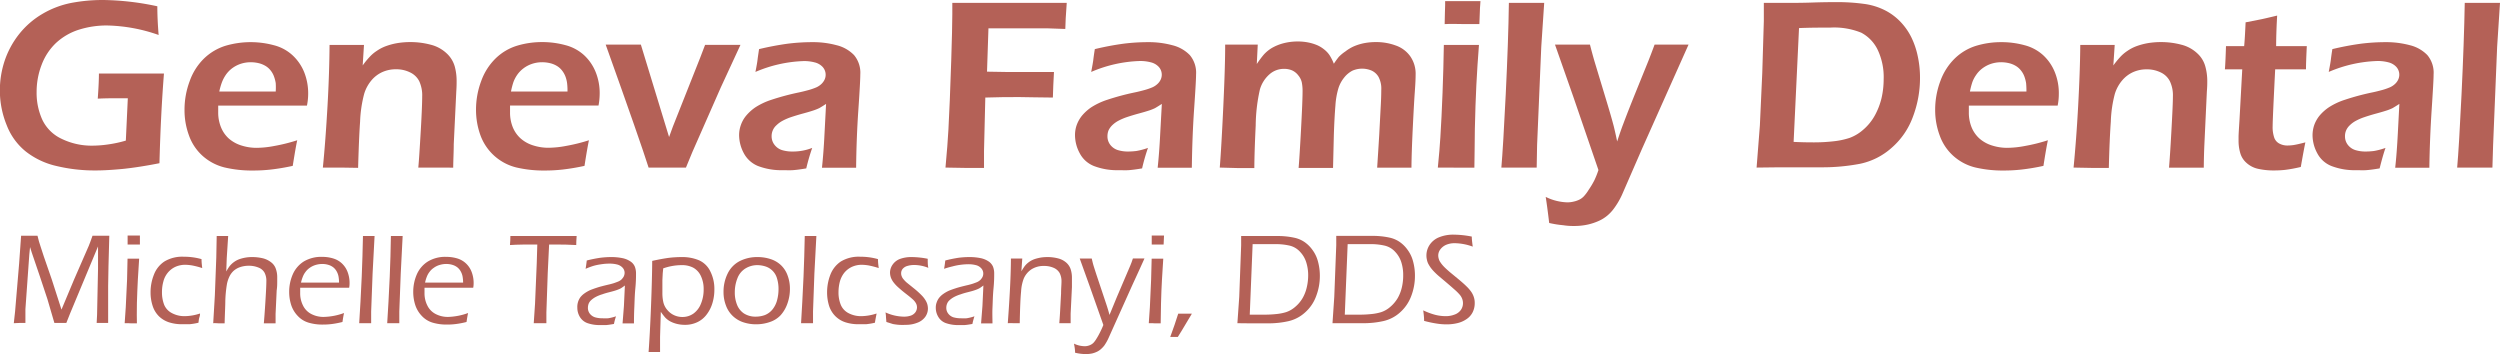
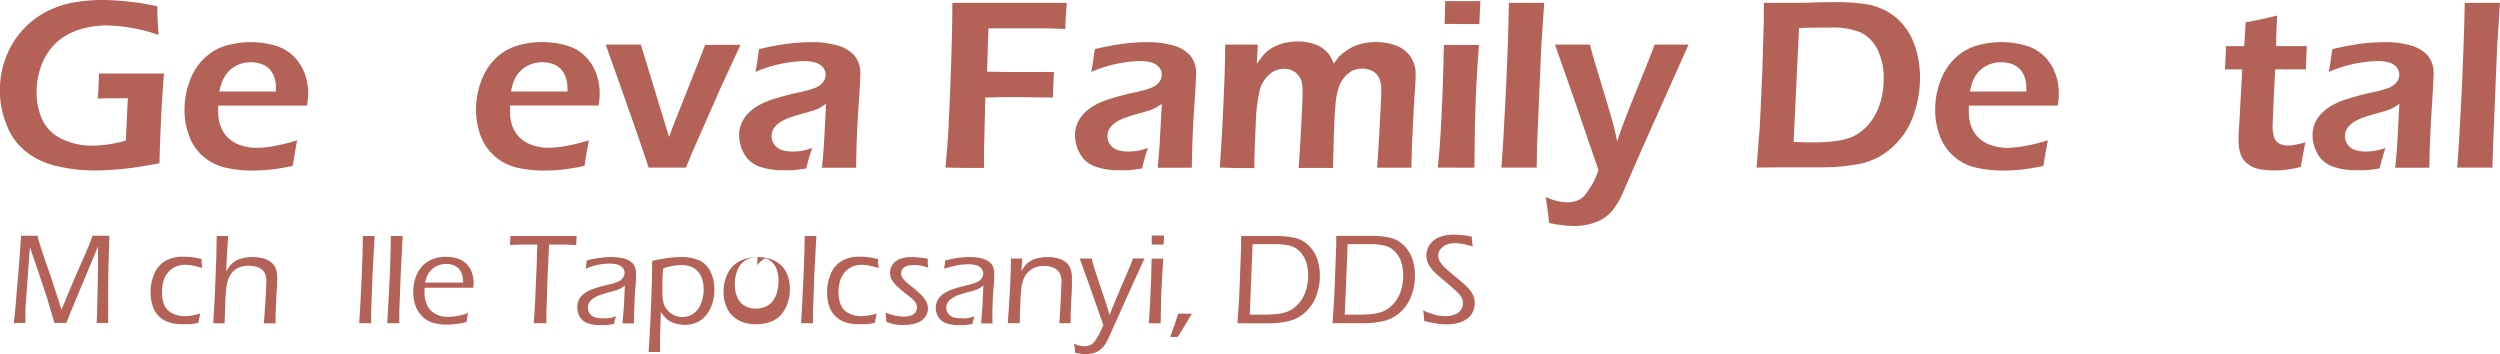
<svg xmlns="http://www.w3.org/2000/svg" class="dws-logo" data-name="Layer 1" viewBox="0 0 365.95 51.84">
  <g>
    <path d="M129.54,112.23l4.66,0c2,0,3.56,0,4.86,0q-.47,5.91-.66,13.13-2.93.58-5.3.83c-1.57.15-2.92.23-4,.23a23.93,23.93,0,0,1-5.77-.65,11.34,11.34,0,0,1-4.49-2.12,9.16,9.16,0,0,1-2.8-3.86,13.44,13.44,0,0,1-1-5.06,13.78,13.78,0,0,1,.71-4.39,12.92,12.92,0,0,1,2.12-3.89,12.28,12.28,0,0,1,3.39-2.94,13.4,13.4,0,0,1,4.22-1.61,24.76,24.76,0,0,1,4.73-.43,39.79,39.79,0,0,1,7.88.92c0,1.33.07,2.74.19,4.2a24,24,0,0,0-7.54-1.39,13.49,13.49,0,0,0-4.11.61,8.87,8.87,0,0,0-3.34,1.92,8.52,8.52,0,0,0-2.13,3.21,11,11,0,0,0-.74,4,9.46,9.46,0,0,0,.84,4.07,5.86,5.86,0,0,0,2.82,2.78,10,10,0,0,0,4.54,1,16,16,0,0,0,2.21-.17,17.55,17.55,0,0,0,2.65-.57l.29-6.2-1.4,0c-.79,0-1.79,0-3,.06C129.49,114.27,129.54,113.06,129.54,112.23Z" transform="translate(-115.06 -101.47)" style="fill: #b46157" />
    <path d="M158.57,122c-.16.7-.37,1.94-.66,3.75a31.49,31.49,0,0,1-3.21.54,23.05,23.05,0,0,1-2.63.14,17.27,17.27,0,0,1-4.14-.45,7.53,7.53,0,0,1-3.21-1.69,7.28,7.28,0,0,1-2-3,10.66,10.66,0,0,1-.65-3.74,11.92,11.92,0,0,1,.76-4.21,8.63,8.63,0,0,1,2.12-3.33,7.9,7.9,0,0,1,3.12-1.84,13.05,13.05,0,0,1,7.08-.08,6.32,6.32,0,0,1,2.73,1.47,6.87,6.87,0,0,1,1.7,2.46,8.37,8.37,0,0,1,.59,3.2,8.58,8.58,0,0,1-.18,1.71H147c0,.44,0,.79,0,1a5.7,5.7,0,0,0,.41,2.17,4.46,4.46,0,0,0,1.18,1.68,5.11,5.11,0,0,0,1.85,1,7.25,7.25,0,0,0,2.12.33,14.08,14.08,0,0,0,2.64-.27A25.63,25.63,0,0,0,158.57,122Zm-11.41-7.13h8.26a9.65,9.65,0,0,0,0-1.24,5.33,5.33,0,0,0-.24-.93,3.08,3.08,0,0,0-.5-.91,2.73,2.73,0,0,0-.74-.66,3.61,3.61,0,0,0-1-.41,5.06,5.06,0,0,0-1.2-.14,4.71,4.71,0,0,0-1.44.23,4.48,4.48,0,0,0-1.28.67,4.14,4.14,0,0,0-.94,1,5.25,5.25,0,0,0-.54,1.05A9.5,9.5,0,0,0,147.16,114.86Z" transform="translate(-115.06 -101.47)" style="fill: #b46157" />
-     <path d="M162.32,126c.27-2.67.49-5.67.68-9s.28-6.31.3-8.95l2.6,0,2.44,0-.19,3a11.11,11.11,0,0,1,1-1.23,5.43,5.43,0,0,1,1.06-.9,6,6,0,0,1,1.38-.71,9.51,9.51,0,0,1,1.64-.43,11.61,11.61,0,0,1,1.9-.15,11.45,11.45,0,0,1,3,.39,5.26,5.26,0,0,1,2.32,1.27,4.15,4.15,0,0,1,1.17,1.89,8,8,0,0,1,.28,2.17c0,.32,0,.82-.05,1.52l-.37,7.71c0,1.08-.07,2.22-.08,3.43L179,126l-2.71,0c.1-1,.21-2.81.36-5.36s.21-4.23.21-5.06a4.9,4.9,0,0,0-.44-2.24,2.87,2.87,0,0,0-1.37-1.29,4.5,4.5,0,0,0-2-.44,4.83,4.83,0,0,0-2,.4,4.5,4.5,0,0,0-1.59,1.19,5.55,5.55,0,0,0-1.09,2,18.54,18.54,0,0,0-.6,4.08c-.12,1.68-.21,3.94-.29,6.76L165,126Z" transform="translate(-115.06 -101.47)" style="fill: #b46157" />
    <path d="M201.27,122c-.15.7-.37,1.94-.65,3.75a31.63,31.63,0,0,1-3.22.54,22.93,22.93,0,0,1-2.63.14,17.39,17.39,0,0,1-4.14-.45,7.49,7.49,0,0,1-5.24-4.7,10.9,10.9,0,0,1-.65-3.74,11.92,11.92,0,0,1,.76-4.21,8.77,8.77,0,0,1,2.13-3.33,7.76,7.76,0,0,1,3.12-1.84,12.59,12.59,0,0,1,3.65-.53,12.85,12.85,0,0,1,3.43.45,6.44,6.44,0,0,1,2.73,1.47,6.85,6.85,0,0,1,1.69,2.46,8.18,8.18,0,0,1,.59,3.2,9.35,9.35,0,0,1-.17,1.71H189.72q0,.66,0,1a5.7,5.7,0,0,0,.4,2.17,4.48,4.48,0,0,0,1.19,1.68,5,5,0,0,0,1.85,1,7.2,7.2,0,0,0,2.12.33,14.25,14.25,0,0,0,2.64-.27A25.54,25.54,0,0,0,201.27,122Zm-11.41-7.13h8.27a9.24,9.24,0,0,0-.06-1.24,4.47,4.47,0,0,0-.23-.93,3.35,3.35,0,0,0-.51-.91,2.73,2.73,0,0,0-.74-.66,3.48,3.48,0,0,0-1-.41,5,5,0,0,0-1.19-.14,4.62,4.62,0,0,0-1.44.23,4.35,4.35,0,0,0-1.28.67,4.19,4.19,0,0,0-.95,1,4.71,4.71,0,0,0-.53,1.05A10.84,10.84,0,0,0,189.86,114.86Z" transform="translate(-115.06 -101.47)" style="fill: #b46157" />
    <path d="M210,126q-1.17-3.72-6.28-18l2.69,0,2.46,0L213,121.53l.56-1.54,4-10.09c.19-.48.43-1.09.71-1.86l2.57,0,2.61,0-2.88,6.23-4.16,9.45-.94,2.28-2.66,0Z" transform="translate(-115.06 -101.47)" style="fill: #b46157" />
    <path d="M225.64,112c.17-.85.27-1.44.31-1.79s.12-.86.22-1.55a42.93,42.93,0,0,1,4.24-.8,29.27,29.27,0,0,1,3.55-.22,13.32,13.32,0,0,1,3.57.45,5.3,5.3,0,0,1,2.54,1.44,4,4,0,0,1,.92,2.84c0,.67-.09,2.38-.28,5.13s-.3,5.59-.33,8.52l-2.48,0-2.52,0c.15-1.42.28-3.07.37-4.94l.23-4.4c-.44.29-.79.5-1,.62a7.83,7.83,0,0,1-.8.32c-.29.1-.81.26-1.55.46s-1.34.39-1.79.54a8,8,0,0,0-1.21.52,4,4,0,0,0-.91.66,2.12,2.12,0,0,0-.71,1.61,2,2,0,0,0,.44,1.28,2.21,2.21,0,0,0,1.08.75,5.08,5.08,0,0,0,1.54.21,7.63,7.63,0,0,0,2.88-.53,30.84,30.84,0,0,0-.87,3c-.83.14-1.5.23-2,.26s-1,0-1.38,0a9.59,9.59,0,0,1-3.66-.6,4.09,4.09,0,0,1-2.11-1.9,5.69,5.69,0,0,1-.68-2.63,4.42,4.42,0,0,1,.27-1.51,4.33,4.33,0,0,1,.78-1.36,6.75,6.75,0,0,1,1.32-1.19,10,10,0,0,1,2.35-1.11A36.29,36.29,0,0,1,232,115c.44-.09.91-.21,1.39-.34a9.45,9.45,0,0,0,1.16-.4,2.66,2.66,0,0,0,.75-.5,2.14,2.14,0,0,0,.47-.65,1.7,1.7,0,0,0-.3-1.85,2.34,2.34,0,0,0-1.17-.66,6,6,0,0,0-1.58-.19A19.44,19.44,0,0,0,225.64,112Z" transform="translate(-115.06 -101.47)" style="fill: #b46157" />
    <path d="M253.46,126c.21-2.31.36-4.16.43-5.56.13-2.35.27-5.7.41-10.07.1-3.23.16-5.5.16-6.83v-1.65c3.37,0,6.33,0,8.86,0l4.94,0,2.95,0c-.13,1.76-.2,3-.21,3.82l-2.53-.09-1,0h-4.06l-3.66,0-.21,6.34,3,.05h4.4l2.4,0c-.08,1.37-.13,2.61-.16,3.74-2.05,0-3.68-.07-4.89-.07-1.53,0-3.18,0-5,.07l-.19,7.81,0,1.59v.9l-2.7,0Z" transform="translate(-115.06 -101.47)" style="fill: #b46157" />
    <path d="M274.79,112c.16-.85.27-1.44.31-1.79s.11-.86.22-1.55a41.87,41.87,0,0,1,4.24-.8,29,29,0,0,1,3.55-.22,13.29,13.29,0,0,1,3.56.45,5.33,5.33,0,0,1,2.55,1.44,4,4,0,0,1,.92,2.84c0,.67-.1,2.38-.29,5.13s-.29,5.59-.33,8.52l-2.47,0-2.53,0c.15-1.42.28-3.07.37-4.94l.24-4.4c-.45.29-.79.5-1,.62a7.61,7.61,0,0,1-.79.32c-.3.1-.82.26-1.56.46s-1.34.39-1.79.54a8.46,8.46,0,0,0-1.21.52,4,4,0,0,0-.91.66,2.63,2.63,0,0,0-.54.75,2.27,2.27,0,0,0-.16.86,2,2,0,0,0,.43,1.28,2.24,2.24,0,0,0,1.09.75,5,5,0,0,0,1.53.21,9.91,9.91,0,0,0,1.19-.08,10.08,10.08,0,0,0,1.69-.45,28.68,28.68,0,0,0-.86,3c-.84.14-1.51.23-2,.26s-.95,0-1.38,0a9.5,9.5,0,0,1-3.65-.6,4,4,0,0,1-2.11-1.9,5.57,5.57,0,0,1-.68-2.63,4.4,4.4,0,0,1,.26-1.51,4.75,4.75,0,0,1,.78-1.36,6.75,6.75,0,0,1,1.32-1.19,10.18,10.18,0,0,1,2.35-1.11,36.29,36.29,0,0,1,4.07-1.09c.45-.09.91-.21,1.39-.34a8.89,8.89,0,0,0,1.16-.4,2.66,2.66,0,0,0,.75-.5,2,2,0,0,0,.47-.65,1.7,1.7,0,0,0-.3-1.85,2.35,2.35,0,0,0-1.16-.66,6.08,6.08,0,0,0-1.59-.19A19.39,19.39,0,0,0,274.79,112Z" transform="translate(-115.06 -101.47)" style="fill: #b46157" />
    <path d="M293.61,126q.24-3,.52-9t.27-9l2.44,0,2.33,0-.14,2.84a14.53,14.53,0,0,1,1-1.35,5.23,5.23,0,0,1,1.21-1,6.88,6.88,0,0,1,1.74-.7,8.3,8.3,0,0,1,2.06-.25,7.81,7.81,0,0,1,1.54.15,6.67,6.67,0,0,1,1.35.42,4.56,4.56,0,0,1,1,.63,3.58,3.58,0,0,1,.73.78,7.08,7.08,0,0,1,.65,1.28,12.56,12.56,0,0,1,.72-1A5.91,5.91,0,0,1,312,109a6,6,0,0,1,1.22-.74,7.65,7.65,0,0,1,1.51-.47,9,9,0,0,1,1.74-.16,8.19,8.19,0,0,1,2.9.5,4.35,4.35,0,0,1,2.13,1.59,4.48,4.48,0,0,1,.78,2.69q0,.85-.12,2.49c-.08,1.1-.18,2.88-.3,5.36s-.18,4.4-.19,5.75l-2.28,0-2.74,0q.15-2.28.3-4.77l.21-4c.06-1,.09-1.89.09-2.6a3.65,3.65,0,0,0-.4-1.91,2.26,2.26,0,0,0-1-.92,3.55,3.55,0,0,0-2.81,0,3.74,3.74,0,0,0-1.21,1,4.85,4.85,0,0,0-.85,1.57,11.26,11.26,0,0,0-.44,2.51c-.09,1.08-.17,2.5-.23,4.25l-.12,4.91-2.44,0-2.6,0c.08-.91.2-2.76.35-5.56s.23-4.69.23-5.67a6.19,6.19,0,0,0-.12-1.32,2.45,2.45,0,0,0-.51-1,2.35,2.35,0,0,0-.89-.72,2.89,2.89,0,0,0-1.18-.23,3.17,3.17,0,0,0-2.17.82,4.69,4.69,0,0,0-1.37,2.17,24.92,24.92,0,0,0-.62,5.29q-.19,3.93-.2,6.24l-2.45,0Z" transform="translate(-115.06 -101.47)" style="fill: #b46157" />
    <path d="M325.53,126c.18-1.77.3-3.24.37-4.43q.18-2.83.32-6.52t.19-7l2.58,0,2.56,0q-.24,3.08-.38,5.86t-.22,6.4c0,2.4-.07,4.3-.07,5.7l-2.58,0Zm1-21c0-1.22.07-2.15.07-2.79v-.57c1.07,0,1.94,0,2.61,0,.92,0,1.77,0,2.56,0,0,.3-.06.63-.07,1l-.09,2.35c-.89,0-1.72,0-2.47,0S327.48,104.94,326.5,105Z" transform="translate(-115.06 -101.47)" style="fill: #b46157" />
    <path d="M334.83,126c.17-2,.39-5.57.64-10.73s.41-9.62.46-13.38c1.23,0,2.1,0,2.62,0,.7,0,1.54,0,2.55,0l-.43,6.45-.61,14.38L340,126l-2.46,0Z" transform="translate(-115.06 -101.47)" style="fill: #b46157" />
    <path d="M341.83,134.11c-.21-1.77-.38-3-.51-3.82a7.54,7.54,0,0,0,3.19.8,3.85,3.85,0,0,0,.94-.12,3.54,3.54,0,0,0,.88-.32,2.41,2.41,0,0,0,.54-.41,5.89,5.89,0,0,0,.75-1,12.12,12.12,0,0,0,.83-1.39,13.21,13.21,0,0,0,.59-1.49l-3.68-10.73L342.68,108l2.66,0,2.46,0c.25,1,.48,1.82.69,2.54l1.68,5.55c.52,1.71.89,3,1.11,3.85.14.57.31,1.31.5,2.24.35-1.07.65-1.94.91-2.61.46-1.23,1.1-2.86,1.93-4.91l1.71-4.22c.3-.76.61-1.57.93-2.44l2.42,0,2.55,0-6.8,15.23L352.48,130a11.13,11.13,0,0,1-1.18,2,5.7,5.7,0,0,1-1,1.06,5.36,5.36,0,0,1-1.13.71,8.33,8.33,0,0,1-1.64.56,9.28,9.28,0,0,1-2,.22c-.39,0-.93,0-1.63-.11A15.1,15.1,0,0,1,341.83,134.11Z" transform="translate(-115.06 -101.47)" style="fill: #b46157" />
    <path d="M372.19,126l.48-6.15.35-7.68.23-7.64c0-.33,0-1.21,0-2.64,1.31,0,2.54,0,3.7,0,.85,0,2,0,3.4-.05s2.62-.06,3.64-.06a28.78,28.78,0,0,1,3.86.25,9.56,9.56,0,0,1,3.1.93,8.38,8.38,0,0,1,2.3,1.7,9.11,9.11,0,0,1,1.59,2.27,11.57,11.57,0,0,1,.94,2.77,14.76,14.76,0,0,1,.33,3.12,16,16,0,0,1-1.05,5.78,11,11,0,0,1-3.14,4.54,10,10,0,0,1-4.61,2.31,29.34,29.34,0,0,1-5.75.51l-6,0Zm5.42-3.76c1,.05,1.92.07,2.86.07a25.17,25.17,0,0,0,3-.16,11.2,11.2,0,0,0,2.35-.5,6.26,6.26,0,0,0,2-1.21,7.54,7.54,0,0,0,1.64-2,10.31,10.31,0,0,0,1-2.53,12.32,12.32,0,0,0,.33-2.84,9.31,9.31,0,0,0-.9-4.36,5.57,5.57,0,0,0-2.37-2.45,10.52,10.52,0,0,0-4.55-.75c-1.33,0-2.86,0-4.57.07Z" transform="translate(-115.06 -101.47)" style="fill: #b46157" />
    <path d="M414.83,122c-.15.7-.37,1.94-.65,3.75a31.18,31.18,0,0,1-3.22.54,22.93,22.93,0,0,1-2.63.14,17.39,17.39,0,0,1-4.14-.45,7.44,7.44,0,0,1-3.2-1.69,7.28,7.28,0,0,1-2-3,10.67,10.67,0,0,1-.66-3.74,11.92,11.92,0,0,1,.76-4.21,8.77,8.77,0,0,1,2.13-3.33,7.76,7.76,0,0,1,3.12-1.84,12.59,12.59,0,0,1,3.65-.53,12.8,12.8,0,0,1,3.43.45,6.44,6.44,0,0,1,2.73,1.47,6.85,6.85,0,0,1,1.69,2.46,8.18,8.18,0,0,1,.59,3.2,8.54,8.54,0,0,1-.17,1.71h-13q0,.66,0,1a5.7,5.7,0,0,0,.4,2.17,4.48,4.48,0,0,0,1.19,1.68,5,5,0,0,0,1.85,1,7.25,7.25,0,0,0,2.12.33,14.25,14.25,0,0,0,2.64-.27A25.14,25.14,0,0,0,414.83,122Zm-11.41-7.13h8.27a12,12,0,0,0-.05-1.24,5.33,5.33,0,0,0-.24-.93,3.1,3.1,0,0,0-.51-.91,2.73,2.73,0,0,0-.74-.66,3.48,3.48,0,0,0-1-.41,5,5,0,0,0-1.19-.14,4.71,4.71,0,0,0-1.44.23,4.48,4.48,0,0,0-1.28.67,4,4,0,0,0-.94,1,4.38,4.38,0,0,0-.54,1.05A10.84,10.84,0,0,0,403.42,114.86Z" transform="translate(-115.06 -101.47)" style="fill: #b46157" />
-     <path d="M418.59,126c.26-2.67.49-5.67.67-9s.29-6.31.31-8.95l2.6,0,2.44,0-.2,3a14.18,14.18,0,0,1,1-1.23,5.74,5.74,0,0,1,1.06-.9,6,6,0,0,1,1.38-.71,10,10,0,0,1,1.64-.43,11.7,11.7,0,0,1,1.9-.15,11.52,11.52,0,0,1,3,.39,5.26,5.26,0,0,1,2.32,1.27,4,4,0,0,1,1.16,1.89,8,8,0,0,1,.29,2.17c0,.32,0,.82-.06,1.52l-.36,7.71c-.05,1.08-.08,2.22-.09,3.43l-2.39,0-2.7,0c.09-1,.21-2.81.35-5.36s.22-4.23.22-5.06a4.76,4.76,0,0,0-.45-2.24,2.85,2.85,0,0,0-1.36-1.29,4.55,4.55,0,0,0-2-.44,4.82,4.82,0,0,0-2,.4,4.5,4.5,0,0,0-1.59,1.19,5.56,5.56,0,0,0-1.1,2,18.08,18.08,0,0,0-.59,4.08c-.12,1.68-.22,3.94-.29,6.76l-2.46,0Z" transform="translate(-115.06 -101.47)" style="fill: #b46157" />
    <path d="M452.52,122.31c-.14.65-.36,1.85-.67,3.6a20.58,20.58,0,0,1-2.33.43,15.1,15.1,0,0,1-1.59.08,10.39,10.39,0,0,1-2.34-.24,3.68,3.68,0,0,1-1.7-.88,3,3,0,0,1-.91-1.46,6.3,6.3,0,0,1-.24-1.74c0-.16,0-.36,0-.62s.05-1.1.14-2.51l.4-7.35h-2.54c.06-.7.11-1.84.16-3.4h2.66q.1-1,.21-3.48l2.09-.41c.43-.08,1.28-.28,2.53-.58q-.14,2.39-.15,4.47h4.49c-.08,1.59-.12,2.72-.12,3.4h-4.51c-.24,4.8-.37,7.57-.37,8.32a4.76,4.76,0,0,0,.24,1.7,1.56,1.56,0,0,0,.77.86,2.44,2.44,0,0,0,1.13.27,6.19,6.19,0,0,0,.93-.07C451.14,122.65,451.71,122.52,452.52,122.31Z" transform="translate(-115.06 -101.47)" style="fill: #b46157" />
    <path d="M455.94,112c.16-.85.27-1.44.31-1.79s.11-.86.22-1.55a41.87,41.87,0,0,1,4.24-.8,29.15,29.15,0,0,1,3.55-.22,13.42,13.42,0,0,1,3.57.45,5.3,5.3,0,0,1,2.54,1.44,4,4,0,0,1,.92,2.84c0,.67-.1,2.38-.28,5.13s-.3,5.59-.34,8.52l-2.47,0-2.53,0c.16-1.42.28-3.07.38-4.94l.23-4.4c-.45.29-.79.5-1,.62a7.61,7.61,0,0,1-.79.32c-.3.1-.82.26-1.56.46s-1.34.39-1.78.54a7.58,7.58,0,0,0-1.21.52,3.81,3.81,0,0,0-.91.66,2.29,2.29,0,0,0-.54.75,2.1,2.1,0,0,0-.17.86,2,2,0,0,0,.43,1.28,2.24,2.24,0,0,0,1.09.75,5,5,0,0,0,1.53.21,10.21,10.21,0,0,0,1.2-.08,10,10,0,0,0,1.68-.45c-.24.68-.53,1.68-.86,3-.84.14-1.5.23-2,.26s-.95,0-1.38,0a9.5,9.5,0,0,1-3.65-.6,4,4,0,0,1-2.11-1.9,5.57,5.57,0,0,1-.68-2.63,4.66,4.66,0,0,1,.26-1.51,4.75,4.75,0,0,1,.78-1.36,6.55,6.55,0,0,1,1.33-1.19,9.79,9.79,0,0,1,2.35-1.11,36,36,0,0,1,4.06-1.09c.45-.09.91-.21,1.4-.34a9.22,9.22,0,0,0,1.15-.4,2.66,2.66,0,0,0,.75-.5,2,2,0,0,0,.47-.65,1.7,1.7,0,0,0-.3-1.85,2.35,2.35,0,0,0-1.16-.66,6.08,6.08,0,0,0-1.59-.19A19.39,19.39,0,0,0,455.94,112Z" transform="translate(-115.06 -101.47)" style="fill: #b46157" />
    <path d="M474.74,126q.27-3,.64-10.73t.47-13.38c1.22,0,2.1,0,2.61,0,.7,0,1.55,0,2.55,0l-.42,6.45L480,122.72,479.9,126l-2.45,0Z" transform="translate(-115.06 -101.47)" style="fill: #b46157" />
  </g>
  <g>
    <path d="M117.08,148.78l.19-1.73.59-7,.29-4.07h2.4l.21.82c.07.21.14.47.24.76s.25.78.48,1.47l1.15,3.32,1.43,4.44,1.86-4.44,2.12-4.86c.07-.18.15-.36.22-.56l.34-.95h2.46l-.12,4.46-.05,2.92c0,.28,0,.55,0,.83v3.34c0,.14,0,.54,0,1.21-.41,0-.69,0-.83,0s-.47,0-.85,0l.06-1.19.14-6.73c0-.75,0-1.59,0-2.51v-.77l-4.1,9.84-.54,1.36c-.41,0-.69,0-.85,0s-.5,0-.9,0L122,145.25l-1.15-3.46-1.14-3.35-.25-.8-.11,1.09-.57,8c0,.27,0,.53,0,.8s0,.67,0,1.21l-.78,0Z" transform="translate(-115.06 -101.47)" style="fill: #b46157" />
-     <path d="M133.31,148.78l.16-2.36.19-4,.07-3.09h1.7c-.07,1-.13,2-.19,3.05s-.1,2.22-.14,3.48,0,2.24,0,2.94c-.39,0-.67,0-.84,0S133.76,148.76,133.31,148.78Zm.43-11.51q0-.87,0-1.32l.91,0,.89,0c0,.19,0,.63,0,1.32h-1.78Z" transform="translate(-115.06 -101.47)" style="fill: #b46157" />
    <path d="M144.34,147.36c0,.1,0,.28-.09.55s-.1.54-.14.8a9.19,9.19,0,0,1-1.31.22c-.42,0-.79,0-1.11,0a6.15,6.15,0,0,1-1.86-.27,3.82,3.82,0,0,1-1.5-.89,3.75,3.75,0,0,1-.93-1.54,6.25,6.25,0,0,1-.3-1.94,6.92,6.92,0,0,1,.49-2.61,4,4,0,0,1,1.53-1.93,5.05,5.05,0,0,1,2.85-.7,9.41,9.41,0,0,1,2.59.35c0,.53.07,1,.1,1.31a11.77,11.77,0,0,0-1.45-.38,6.62,6.62,0,0,0-1-.1,3.53,3.53,0,0,0-1.48.3,3.16,3.16,0,0,0-1.1.85,3.31,3.31,0,0,0-.66,1.31,5.76,5.76,0,0,0-.2,1.54,5,5,0,0,0,.32,1.85,2.41,2.41,0,0,0,1.15,1.23,3.84,3.84,0,0,0,1.83.44A7.39,7.39,0,0,0,144.34,147.36Z" transform="translate(-115.06 -101.47)" style="fill: #b46157" />
    <path d="M146.27,148.78l.24-4.07.21-5.54.06-3.15h1.68l-.21,3.25-.07,1.94c.15-.27.28-.48.39-.64a3,3,0,0,1,.42-.48,3.49,3.49,0,0,1,.54-.41,3.23,3.23,0,0,1,.62-.29,5.87,5.87,0,0,1,.83-.21,5.7,5.7,0,0,1,1-.08,6.81,6.81,0,0,1,1.52.17,3.25,3.25,0,0,1,1.24.59,2,2,0,0,1,.71,1,3.57,3.57,0,0,1,.19,1.16v.62c0,.38,0,.83-.08,1.35l-.16,3.44c0,.37,0,.83,0,1.37-.36,0-.64,0-.84,0s-.5,0-.88,0c.06-.67.14-1.73.23-3.18s.14-2.44.14-3a2.56,2.56,0,0,0-.27-1.24,1.7,1.7,0,0,0-.9-.75,3.62,3.62,0,0,0-1.39-.26,4,4,0,0,0-1.31.21,2.81,2.81,0,0,0-.94.55,2.75,2.75,0,0,0-.62.87,4.32,4.32,0,0,0-.35,1.11,17.78,17.78,0,0,0-.23,2.47c0,.63-.06,1.7-.1,3.22-.35,0-.61,0-.79,0S146.69,148.76,146.27,148.78Z" transform="translate(-115.06 -101.47)" style="fill: #b46157" />
-     <path d="M165.42,147.29c-.08.34-.15.78-.23,1.31a12.53,12.53,0,0,1-1.55.3,9.74,9.74,0,0,1-1.32.08,7,7,0,0,1-2.09-.28,3.52,3.52,0,0,1-1.6-1,4.16,4.16,0,0,1-.95-1.6,6.23,6.23,0,0,1-.29-1.89,6.38,6.38,0,0,1,.53-2.59,4.24,4.24,0,0,1,1.6-1.87,5,5,0,0,1,2.72-.68,5.38,5.38,0,0,1,1.62.24,3.18,3.18,0,0,1,1.29.76,3.32,3.32,0,0,1,.8,1.24,4.54,4.54,0,0,1,.28,1.63,3.49,3.49,0,0,1-.06.65H159q0,.51,0,.78a3.92,3.92,0,0,0,.41,1.81,2.76,2.76,0,0,0,1.21,1.25,3.83,3.83,0,0,0,1.85.43A9.28,9.28,0,0,0,165.42,147.29Zm-6.3-4.45h5.57a5,5,0,0,0-.08-.91,2.41,2.41,0,0,0-.24-.68,2,2,0,0,0-.48-.61,2.13,2.13,0,0,0-.73-.39,3,3,0,0,0-.92-.14,3.45,3.45,0,0,0-1,.15,2.93,2.93,0,0,0-.85.42,2.57,2.57,0,0,0-.62.61,2.75,2.75,0,0,0-.38.68A5.29,5.29,0,0,0,159.12,142.84Z" transform="translate(-115.06 -101.47)" style="fill: #b46157" />
    <path d="M167.64,148.78c.13-1.92.25-4.2.37-6.82.08-1.92.14-3.89.18-5.94h1.7l-.29,5.49-.21,5.55,0,1.72c-.37,0-.65,0-.83,0Z" transform="translate(-115.06 -101.47)" style="fill: #b46157" />
    <path d="M171.74,148.78c.13-1.92.25-4.2.37-6.82.08-1.92.14-3.89.17-5.94H174l-.28,5.49-.21,5.55,0,1.72c-.36,0-.64,0-.82,0Z" transform="translate(-115.06 -101.47)" style="fill: #b46157" />
    <path d="M183.58,147.29c-.08.34-.15.78-.23,1.31a12.19,12.19,0,0,1-1.55.3,9.74,9.74,0,0,1-1.32.08,7.14,7.14,0,0,1-2.09-.28,3.57,3.57,0,0,1-1.6-1,4.16,4.16,0,0,1-.95-1.6,6.23,6.23,0,0,1-.29-1.89,6.38,6.38,0,0,1,.53-2.59,4.2,4.2,0,0,1,1.61-1.87,4.89,4.89,0,0,1,2.71-.68,5.5,5.5,0,0,1,1.63.24,3.21,3.21,0,0,1,1.28.76,3.32,3.32,0,0,1,.8,1.24,4.54,4.54,0,0,1,.28,1.63,3.49,3.49,0,0,1-.06.65H177.2q0,.51,0,.78a3.92,3.92,0,0,0,.41,1.81,2.76,2.76,0,0,0,1.21,1.25,3.83,3.83,0,0,0,1.85.43A9.28,9.28,0,0,0,183.58,147.29Zm-6.3-4.45h5.57a5,5,0,0,0-.08-.91,2.41,2.41,0,0,0-.24-.68,2,2,0,0,0-.48-.61,2.13,2.13,0,0,0-.73-.39,3,3,0,0,0-.92-.14,3.33,3.33,0,0,0-1,.15,2.7,2.7,0,0,0-.85.42,2.44,2.44,0,0,0-.63.61,2.75,2.75,0,0,0-.38.68A5.29,5.29,0,0,0,177.28,142.84Z" transform="translate(-115.06 -101.47)" style="fill: #b46157" />
    <path d="M193.19,148.78l.19-2.86.25-5.93.08-2.73c-1.52,0-2.86,0-4,.08q.06-.75.06-1.32h9.7q-.06.82-.06,1.32c-1-.06-2-.08-3.21-.08h-.76l-.2,4.13-.2,5.83v1.56l-.89,0Z" transform="translate(-115.06 -101.47)" style="fill: #b46157" />
    <path d="M200.78,140.82c.05-.28.11-.68.17-1.22a19.43,19.43,0,0,1,2-.4,12.76,12.76,0,0,1,1.61-.1,7.92,7.92,0,0,1,1.58.15,3.23,3.23,0,0,1,1.22.5,1.68,1.68,0,0,1,.64.79,2.78,2.78,0,0,1,.16,1c0,.43,0,1.15-.1,2.16s-.11,2-.15,2.81-.05,1.62-.05,2.3c-.33,0-.61,0-.82,0s-.48,0-.85,0l.2-2.55.14-3c-.22.17-.38.28-.49.35a1.84,1.84,0,0,1-.37.19,4.7,4.7,0,0,1-.45.17c-.17.06-.49.15-1,.28s-.81.23-1,.3a5.22,5.22,0,0,0-1,.41,3.19,3.19,0,0,0-.63.45,1.46,1.46,0,0,0-.35.48,1.68,1.68,0,0,0-.12.63,1.35,1.35,0,0,0,.29.88,1.56,1.56,0,0,0,.76.52,3.8,3.8,0,0,0,1.09.14,8,8,0,0,0,.82,0,6.83,6.83,0,0,0,1.15-.29,9.64,9.64,0,0,0-.3,1.12c-.46.08-.83.14-1.11.16l-.82,0a5.36,5.36,0,0,1-2-.3,2.14,2.14,0,0,1-1.07-.91,2.58,2.58,0,0,1-.36-1.33A2.42,2.42,0,0,1,200,145a2.85,2.85,0,0,1,.61-.58,5,5,0,0,1,.83-.48q.44-.18,1-.36c.38-.13,1-.29,1.86-.49.27-.07.51-.13.7-.2s.36-.13.51-.19a1.71,1.71,0,0,0,.4-.22,1.27,1.27,0,0,0,.3-.31,1.07,1.07,0,0,0,.21-.37,1.16,1.16,0,0,0,.07-.37,1.1,1.1,0,0,0-.3-.78,1.61,1.61,0,0,0-.78-.46,4.31,4.31,0,0,0-1.14-.13,7.79,7.79,0,0,0-1.25.1,8.09,8.09,0,0,0-1.1.23A11.22,11.22,0,0,0,200.78,140.82Z" transform="translate(-115.06 -101.47)" style="fill: #b46157" />
    <path d="M210,153c.12-1.61.24-3.79.35-6.56s.17-5,.18-6.78c1-.22,1.84-.37,2.45-.45a16.4,16.4,0,0,1,1.85-.11,6.35,6.35,0,0,1,2.53.46,3.36,3.36,0,0,1,1.67,1.62,5.7,5.7,0,0,1,.6,2.64,6.78,6.78,0,0,1-.28,2,5.15,5.15,0,0,1-.86,1.7,3.62,3.62,0,0,1-1.38,1.12,4.18,4.18,0,0,1-1.82.38,4.83,4.83,0,0,1-1.15-.14,4.27,4.27,0,0,1-1-.38,3.12,3.12,0,0,1-.68-.52,8.52,8.52,0,0,1-.67-.87l-.11,3.7c0,.6,0,1,0,1.31V153l-.83,0Zm2.14-12.23-.07.71-.05,1c0,.51,0,.93,0,1.25s0,.54,0,.68a6,6,0,0,0,.14,1.3,2.65,2.65,0,0,0,.58,1.13,2.77,2.77,0,0,0,1,.77,2.84,2.84,0,0,0,1.21.26,2.76,2.76,0,0,0,1.59-.48,3.21,3.21,0,0,0,1.12-1.45,5.35,5.35,0,0,0,.4-2.1,4.39,4.39,0,0,0-.42-2,2.64,2.64,0,0,0-1.13-1.2,3.5,3.5,0,0,0-1.61-.36A8.17,8.17,0,0,0,212.1,140.77Z" transform="translate(-115.06 -101.47)" style="fill: #b46157" />
-     <path d="M225.94,139.1a6.09,6.09,0,0,1,1.87.28,4,4,0,0,1,1.54.88,3.88,3.88,0,0,1,1,1.54,5.48,5.48,0,0,1,.34,1.95,6.35,6.35,0,0,1-.36,2.13,5,5,0,0,1-1,1.73,3.83,3.83,0,0,1-1.59,1,6.05,6.05,0,0,1-2,.33,5.85,5.85,0,0,1-1.89-.3,4.11,4.11,0,0,1-1.54-.93,4,4,0,0,1-1-1.56,5.41,5.41,0,0,1-.34-1.93,6,6,0,0,1,.62-2.74,4,4,0,0,1,1.81-1.82A5.64,5.64,0,0,1,225.94,139.1Zm0,1.18a3.31,3.31,0,0,0-1.75.48,2.85,2.85,0,0,0-1.18,1.43,5.51,5.51,0,0,0-.39,2.09,4.75,4.75,0,0,0,.32,1.78,2.73,2.73,0,0,0,1,1.28,3.1,3.1,0,0,0,1.75.48,3.91,3.91,0,0,0,1.33-.23,2.78,2.78,0,0,0,1.09-.79,3.6,3.6,0,0,0,.69-1.35,6.25,6.25,0,0,0,.22-1.68,5.12,5.12,0,0,0-.22-1.54,2.56,2.56,0,0,0-1.73-1.77A4,4,0,0,0,225.9,140.28Z" transform="translate(-115.06 -101.47)" style="fill: #b46157" />
+     <path d="M225.94,139.1a6.09,6.09,0,0,1,1.87.28,4,4,0,0,1,1.54.88,3.88,3.88,0,0,1,1,1.54,5.48,5.48,0,0,1,.34,1.95,6.35,6.35,0,0,1-.36,2.13,5,5,0,0,1-1,1.73,3.83,3.83,0,0,1-1.59,1,6.05,6.05,0,0,1-2,.33,5.85,5.85,0,0,1-1.89-.3,4.11,4.11,0,0,1-1.54-.93,4,4,0,0,1-1-1.56,5.41,5.41,0,0,1-.34-1.93,6,6,0,0,1,.62-2.74,4,4,0,0,1,1.81-1.82A5.64,5.64,0,0,1,225.94,139.1Za3.31,3.31,0,0,0-1.75.48,2.85,2.85,0,0,0-1.18,1.43,5.51,5.51,0,0,0-.39,2.09,4.75,4.75,0,0,0,.32,1.78,2.73,2.73,0,0,0,1,1.28,3.1,3.1,0,0,0,1.75.48,3.91,3.91,0,0,0,1.33-.23,2.78,2.78,0,0,0,1.09-.79,3.6,3.6,0,0,0,.69-1.35,6.25,6.25,0,0,0,.22-1.68,5.12,5.12,0,0,0-.22-1.54,2.56,2.56,0,0,0-1.73-1.77A4,4,0,0,0,225.9,140.28Z" transform="translate(-115.06 -101.47)" style="fill: #b46157" />
    <path d="M232.32,148.78c.12-1.92.24-4.2.36-6.82.08-1.92.14-3.89.18-5.94h1.7l-.29,5.49-.2,5.55,0,1.72c-.37,0-.64,0-.82,0Z" transform="translate(-115.06 -101.47)" style="fill: #b46157" />
    <path d="M243.37,147.36c0,.1-.05.28-.1.55s-.1.54-.14.8a9.19,9.19,0,0,1-1.31.22c-.42,0-.79,0-1.11,0a6.15,6.15,0,0,1-1.86-.27,3.71,3.71,0,0,1-1.49-.89,3.77,3.77,0,0,1-.94-1.54,6.55,6.55,0,0,1-.29-1.94,7.12,7.12,0,0,1,.48-2.61,4.09,4.09,0,0,1,1.53-1.93,5.05,5.05,0,0,1,2.85-.7,9.36,9.36,0,0,1,2.59.35c0,.53.07,1,.11,1.31a12.77,12.77,0,0,0-1.45-.38,6.74,6.74,0,0,0-1-.1,3.45,3.45,0,0,0-1.47.3,3.2,3.2,0,0,0-1.11.85,3.6,3.6,0,0,0-.66,1.31,6.2,6.2,0,0,0-.2,1.54,4.78,4.78,0,0,0,.33,1.85,2.43,2.43,0,0,0,1.14,1.23,3.88,3.88,0,0,0,1.84.44A7.44,7.44,0,0,0,243.37,147.36Z" transform="translate(-115.06 -101.47)" style="fill: #b46157" />
    <path d="M244.81,148.6l-.06-.69c0-.07,0-.31-.07-.71a6.63,6.63,0,0,0,2.65.62,3.08,3.08,0,0,0,1.08-.16,1.42,1.42,0,0,0,.66-.5,1.28,1.28,0,0,0,.22-.69,1.32,1.32,0,0,0-.06-.39,1.44,1.44,0,0,0-.19-.37,2.11,2.11,0,0,0-.36-.41c-.15-.14-.48-.42-1-.82s-.88-.72-1.14-.95a5.34,5.34,0,0,1-.66-.7,2.94,2.94,0,0,1-.41-.72,2.4,2.4,0,0,1-.13-.74,2.06,2.06,0,0,1,.38-1.16,2.27,2.27,0,0,1,1.09-.84,4.77,4.77,0,0,1,1.68-.27,12.26,12.26,0,0,1,2.37.25c0,.48,0,.93.09,1.33a5.55,5.55,0,0,0-2.07-.42,3.4,3.4,0,0,0-1,.14,1.39,1.39,0,0,0-.69.43,1,1,0,0,0-.22.64,1.06,1.06,0,0,0,.08.43,1.3,1.3,0,0,0,.26.44,4.08,4.08,0,0,0,.46.48l1.08.87a12.29,12.29,0,0,1,1.11,1,3.71,3.71,0,0,1,.51.63,2.6,2.6,0,0,1,.32.65,2.51,2.51,0,0,1,.1.66,2.11,2.11,0,0,1-.39,1.22,2.48,2.48,0,0,1-1.16.86,4.47,4.47,0,0,1-1.72.31,8.48,8.48,0,0,1-.94,0,8.37,8.37,0,0,1-.92-.12Z" transform="translate(-115.06 -101.47)" style="fill: #b46157" />
    <path d="M253.25,140.82c.06-.28.12-.68.18-1.22a19.43,19.43,0,0,1,1.95-.4,12.76,12.76,0,0,1,1.61-.1,7.92,7.92,0,0,1,1.58.15,3.23,3.23,0,0,1,1.22.5,1.75,1.75,0,0,1,.64.79,2.78,2.78,0,0,1,.16,1c0,.43,0,1.15-.1,2.16s-.11,2-.15,2.81,0,1.62,0,2.3c-.33,0-.61,0-.82,0s-.48,0-.85,0l.2-2.55.14-3c-.22.17-.38.28-.49.35a2.15,2.15,0,0,1-.37.19,4.05,4.05,0,0,1-.46.17c-.16.06-.48.15-1,.28s-.81.23-1,.3a5.22,5.22,0,0,0-1,.41,3.19,3.19,0,0,0-.63.45,1.33,1.33,0,0,0-.35.48,1.51,1.51,0,0,0-.13.63,1.36,1.36,0,0,0,.3.88,1.57,1.57,0,0,0,.75.52,3.9,3.9,0,0,0,1.09.14,8,8,0,0,0,.83,0,6.83,6.83,0,0,0,1.15-.29,9.64,9.64,0,0,0-.3,1.12c-.46.08-.83.14-1.12.16l-.81,0a5.36,5.36,0,0,1-2-.3,2.1,2.1,0,0,1-1.07-.91,2.58,2.58,0,0,1-.36-1.33,2.11,2.11,0,0,1,.13-.77,2.36,2.36,0,0,1,.34-.65,2.85,2.85,0,0,1,.61-.58,5,5,0,0,1,.83-.48q.43-.18,1-.36c.38-.13,1-.29,1.86-.49.27-.07.5-.13.7-.2s.36-.13.51-.19a1.47,1.47,0,0,0,.39-.22,1.14,1.14,0,0,0,.31-.31,1.25,1.25,0,0,0,.21-.37,1.15,1.15,0,0,0,.06-.37,1.1,1.1,0,0,0-.3-.78,1.52,1.52,0,0,0-.78-.46,4.23,4.23,0,0,0-1.13-.13,9.42,9.42,0,0,0-2.35.33A12.17,12.17,0,0,0,253.25,140.82Z" transform="translate(-115.06 -101.47)" style="fill: #b46157" />
    <path d="M262.58,148.78c.29-3.91.45-7.06.46-9.47h1.66l-.13,1.87c.16-.26.28-.46.38-.6a2.73,2.73,0,0,1,.37-.45,3.5,3.5,0,0,1,.55-.43,3.26,3.26,0,0,1,.75-.34,6.82,6.82,0,0,1,.87-.2,6.65,6.65,0,0,1,.89-.06,6.15,6.15,0,0,1,1.55.19,2.88,2.88,0,0,1,1.23.64,2.23,2.23,0,0,1,.64,1,4.1,4.1,0,0,1,.17,1.18c0,.09,0,.24,0,.47s0,.53,0,.91l-.19,3.91c0,.38,0,.84,0,1.38-.28,0-.55,0-.8,0s-.59,0-.86,0c.06-.76.11-1.48.14-2.18l.12-2.18c0-.74.06-1.31.06-1.69a2.6,2.6,0,0,0-.28-1.31,1.85,1.85,0,0,0-.9-.76,3.4,3.4,0,0,0-1.38-.26,3.28,3.28,0,0,0-1.86.51,3.1,3.1,0,0,0-1.11,1.35,6.29,6.29,0,0,0-.38,1.85c-.1,1-.16,2.54-.2,4.67-.35,0-.62,0-.81,0S263,148.76,262.58,148.78Z" transform="translate(-115.06 -101.47)" style="fill: #b46157" />
    <path d="M272.43,153.1c0-.52-.1-1-.16-1.33a3.47,3.47,0,0,0,.87.3,4,4,0,0,0,.68.08,1.9,1.9,0,0,0,.71-.13,1.62,1.62,0,0,0,.57-.35,3.32,3.32,0,0,0,.45-.6,9.79,9.79,0,0,0,.5-.89,12.36,12.36,0,0,0,.52-1.14l-2-5.67-1.46-4.06.91,0,.85,0c.1.44.18.77.25,1s.22.7.45,1.41L277,146c.16.48.32,1,.47,1.57l1.06-2.58,1.95-4.57c.06-.13.11-.28.17-.42s.13-.38.25-.7l.82,0,.87,0c-.25.56-.83,1.85-1.77,3.88l-3.46,7.7a6.89,6.89,0,0,1-.66,1.18,4,4,0,0,1-.53.55,2.41,2.41,0,0,1-.5.33,3.51,3.51,0,0,1-.75.27,4.5,4.5,0,0,1-.9.09A6.6,6.6,0,0,1,272.43,153.1Z" transform="translate(-115.06 -101.47)" style="fill: #b46157" />
    <path d="M283.22,148.78l.16-2.36.18-4,.08-3.09h1.7c-.07,1-.13,2-.19,3.05s-.11,2.22-.14,3.48-.05,2.24-.05,2.94c-.4,0-.68,0-.84,0S283.66,148.76,283.22,148.78Zm.43-11.51q0-.87,0-1.32l.9,0,.9,0q0,.28-.06,1.32h-1.77Z" transform="translate(-115.06 -101.47)" style="fill: #b46157" />
    <path d="M286.35,150.82c.48-1.29.87-2.44,1.18-3.44h2l-.6,1q-.27.42-.84,1.41l-.62,1h-1.13Z" transform="translate(-115.06 -101.47)" style="fill: #b46157" />
    <path d="M296.19,148.78l.27-3.85.28-7.56c0-.31,0-.76,0-1.35l2,0,1.62,0,1.55,0a11.46,11.46,0,0,1,2.62.25,4.15,4.15,0,0,1,1.47.62,4.75,4.75,0,0,1,1.19,1.18,4.89,4.89,0,0,1,.77,1.59,7.91,7.91,0,0,1,.3,2.18,8.23,8.23,0,0,1-.55,3,5.85,5.85,0,0,1-1.64,2.39,5.4,5.4,0,0,1-2.44,1.26,13.26,13.26,0,0,1-3,.31l-2.61,0Zm1.81-1.25,2.11,0a16,16,0,0,0,1.68-.08,7.3,7.3,0,0,0,1.53-.29,3.89,3.89,0,0,0,1.33-.77,4.91,4.91,0,0,0,1.07-1.26,5.66,5.66,0,0,0,.62-1.58,7.58,7.58,0,0,0,.21-1.77,6.17,6.17,0,0,0-.27-1.87,3.9,3.9,0,0,0-.89-1.55,3,3,0,0,0-1.49-.92,8.92,8.92,0,0,0-2.29-.23c-1.16,0-2.23,0-3.19,0Z" transform="translate(-115.06 -101.47)" style="fill: #b46157" />
    <path d="M310.11,148.78l.26-3.85.29-7.56V136l2,0,1.62,0,1.55,0a11.46,11.46,0,0,1,2.62.25,4.15,4.15,0,0,1,1.47.62,4.75,4.75,0,0,1,1.19,1.18,4.89,4.89,0,0,1,.77,1.59,7.91,7.91,0,0,1,.3,2.18,8.23,8.23,0,0,1-.55,3,6,6,0,0,1-1.64,2.39,5.4,5.4,0,0,1-2.44,1.26,13.26,13.26,0,0,1-3,.31l-2.61,0Zm1.8-1.25,2.12,0a16,16,0,0,0,1.68-.08,7.3,7.3,0,0,0,1.53-.29,3.89,3.89,0,0,0,1.33-.77,5.12,5.12,0,0,0,1.07-1.26,5.66,5.66,0,0,0,.62-1.58,7.57,7.57,0,0,0,.2-1.77,6.17,6.17,0,0,0-.26-1.87,3.9,3.9,0,0,0-.89-1.55,3,3,0,0,0-1.5-.92,8.78,8.78,0,0,0-2.28-.23c-1.16,0-2.23,0-3.2,0Z" transform="translate(-115.06 -101.47)" style="fill: #b46157" />
    <path d="M323.52,148.44c0-.59-.07-1.1-.13-1.54a10,10,0,0,0,1.78.66,6.39,6.39,0,0,0,1.52.19,3.55,3.55,0,0,0,1.31-.24,1.91,1.91,0,0,0,.9-.67,1.72,1.72,0,0,0,.31-1,1.78,1.78,0,0,0-.11-.61,2,2,0,0,0-.33-.58,7.15,7.15,0,0,0-.79-.79c-.38-.34-.91-.8-1.6-1.38l-.7-.59a9.26,9.26,0,0,1-.71-.67,5.54,5.54,0,0,1-.53-.63,5.3,5.3,0,0,1-.33-.55,2.3,2.3,0,0,1-.18-.56,2.56,2.56,0,0,1-.07-.62,2.81,2.81,0,0,1,.44-1.5,3,3,0,0,1,1.32-1.12,5.49,5.49,0,0,1,2.33-.42,14,14,0,0,1,2.55.28c0,.4.06.89.14,1.47a8.07,8.07,0,0,0-2.6-.5,3.15,3.15,0,0,0-1.35.26,2.16,2.16,0,0,0-.82.68,1.49,1.49,0,0,0-.28.85,1.7,1.7,0,0,0,.08.51,1.44,1.44,0,0,0,.22.47,4.38,4.38,0,0,0,.53.66c.21.22.51.49.88.81l1.07.88c.62.51,1.07.91,1.35,1.19a5.54,5.54,0,0,1,.68.78,2.94,2.94,0,0,1,.39.77,2.65,2.65,0,0,1,.14.9,2.92,2.92,0,0,1-.32,1.38,2.61,2.61,0,0,1-.92,1,3.91,3.91,0,0,1-1.34.57,6.58,6.58,0,0,1-1.55.17,8.88,8.88,0,0,1-1.33-.1A16.26,16.26,0,0,1,323.52,148.44Z" transform="translate(-115.06 -101.47)" style="fill: #b46157" />
  </g>
</svg>